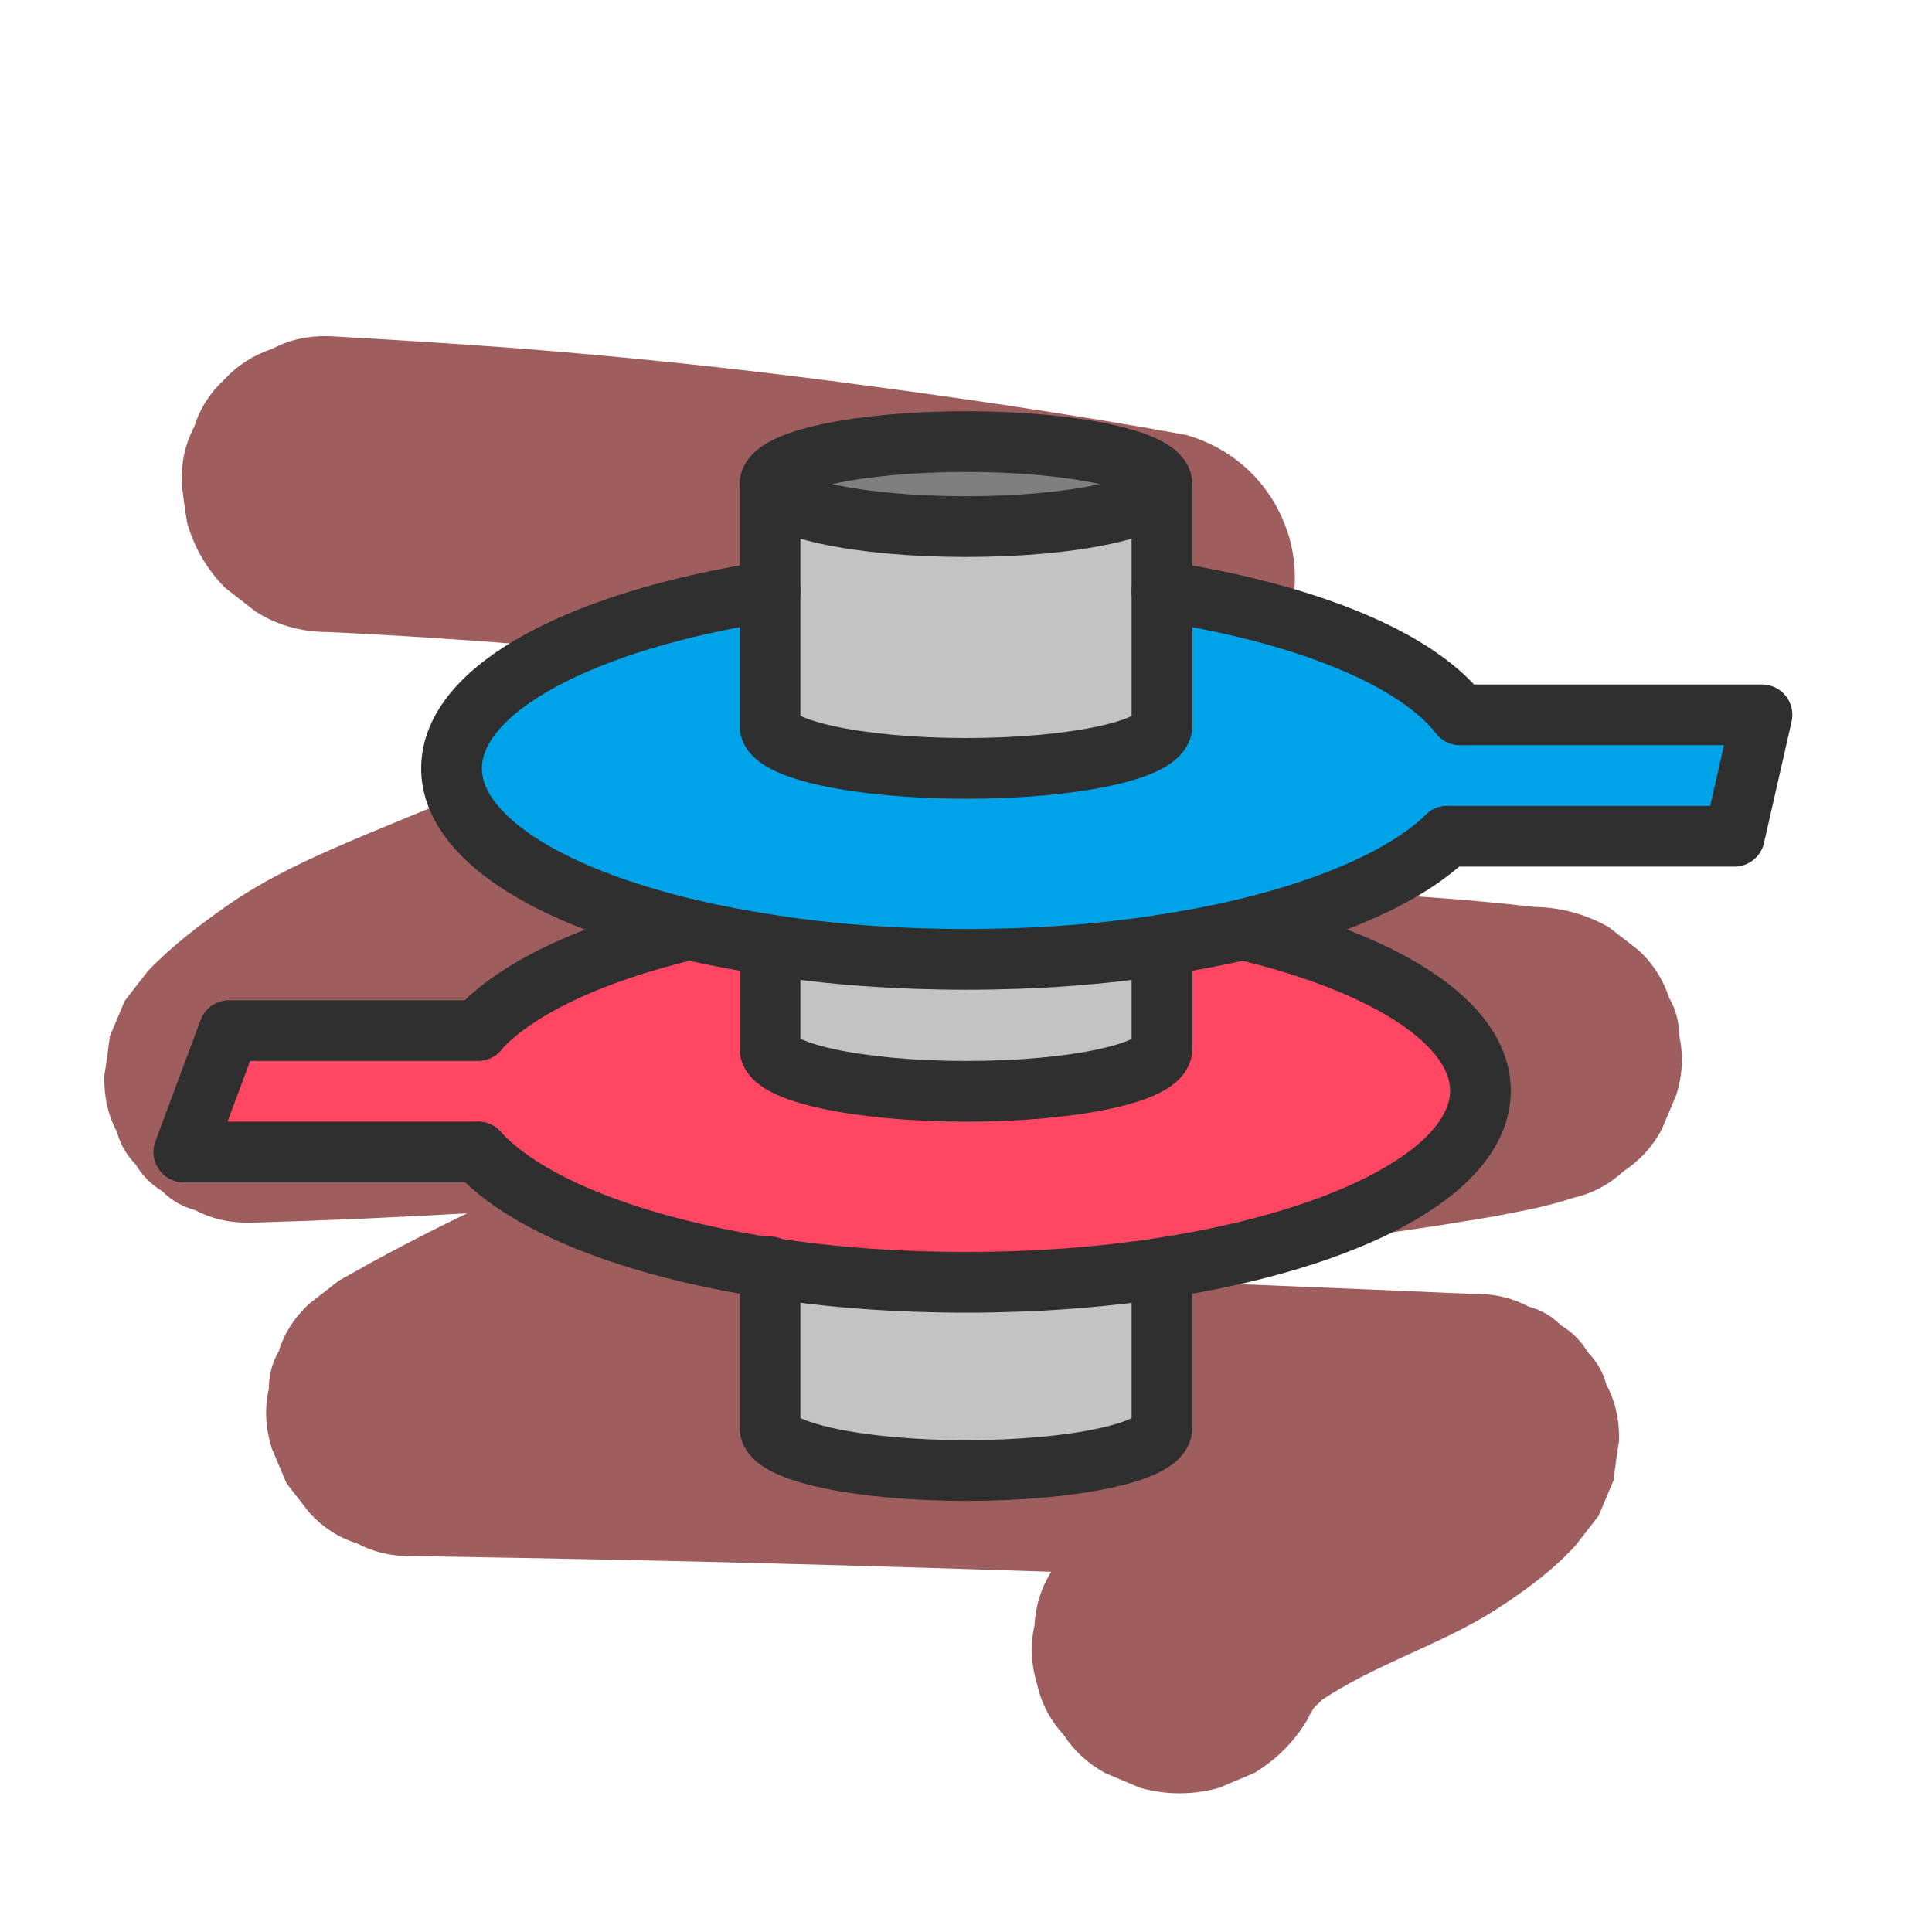
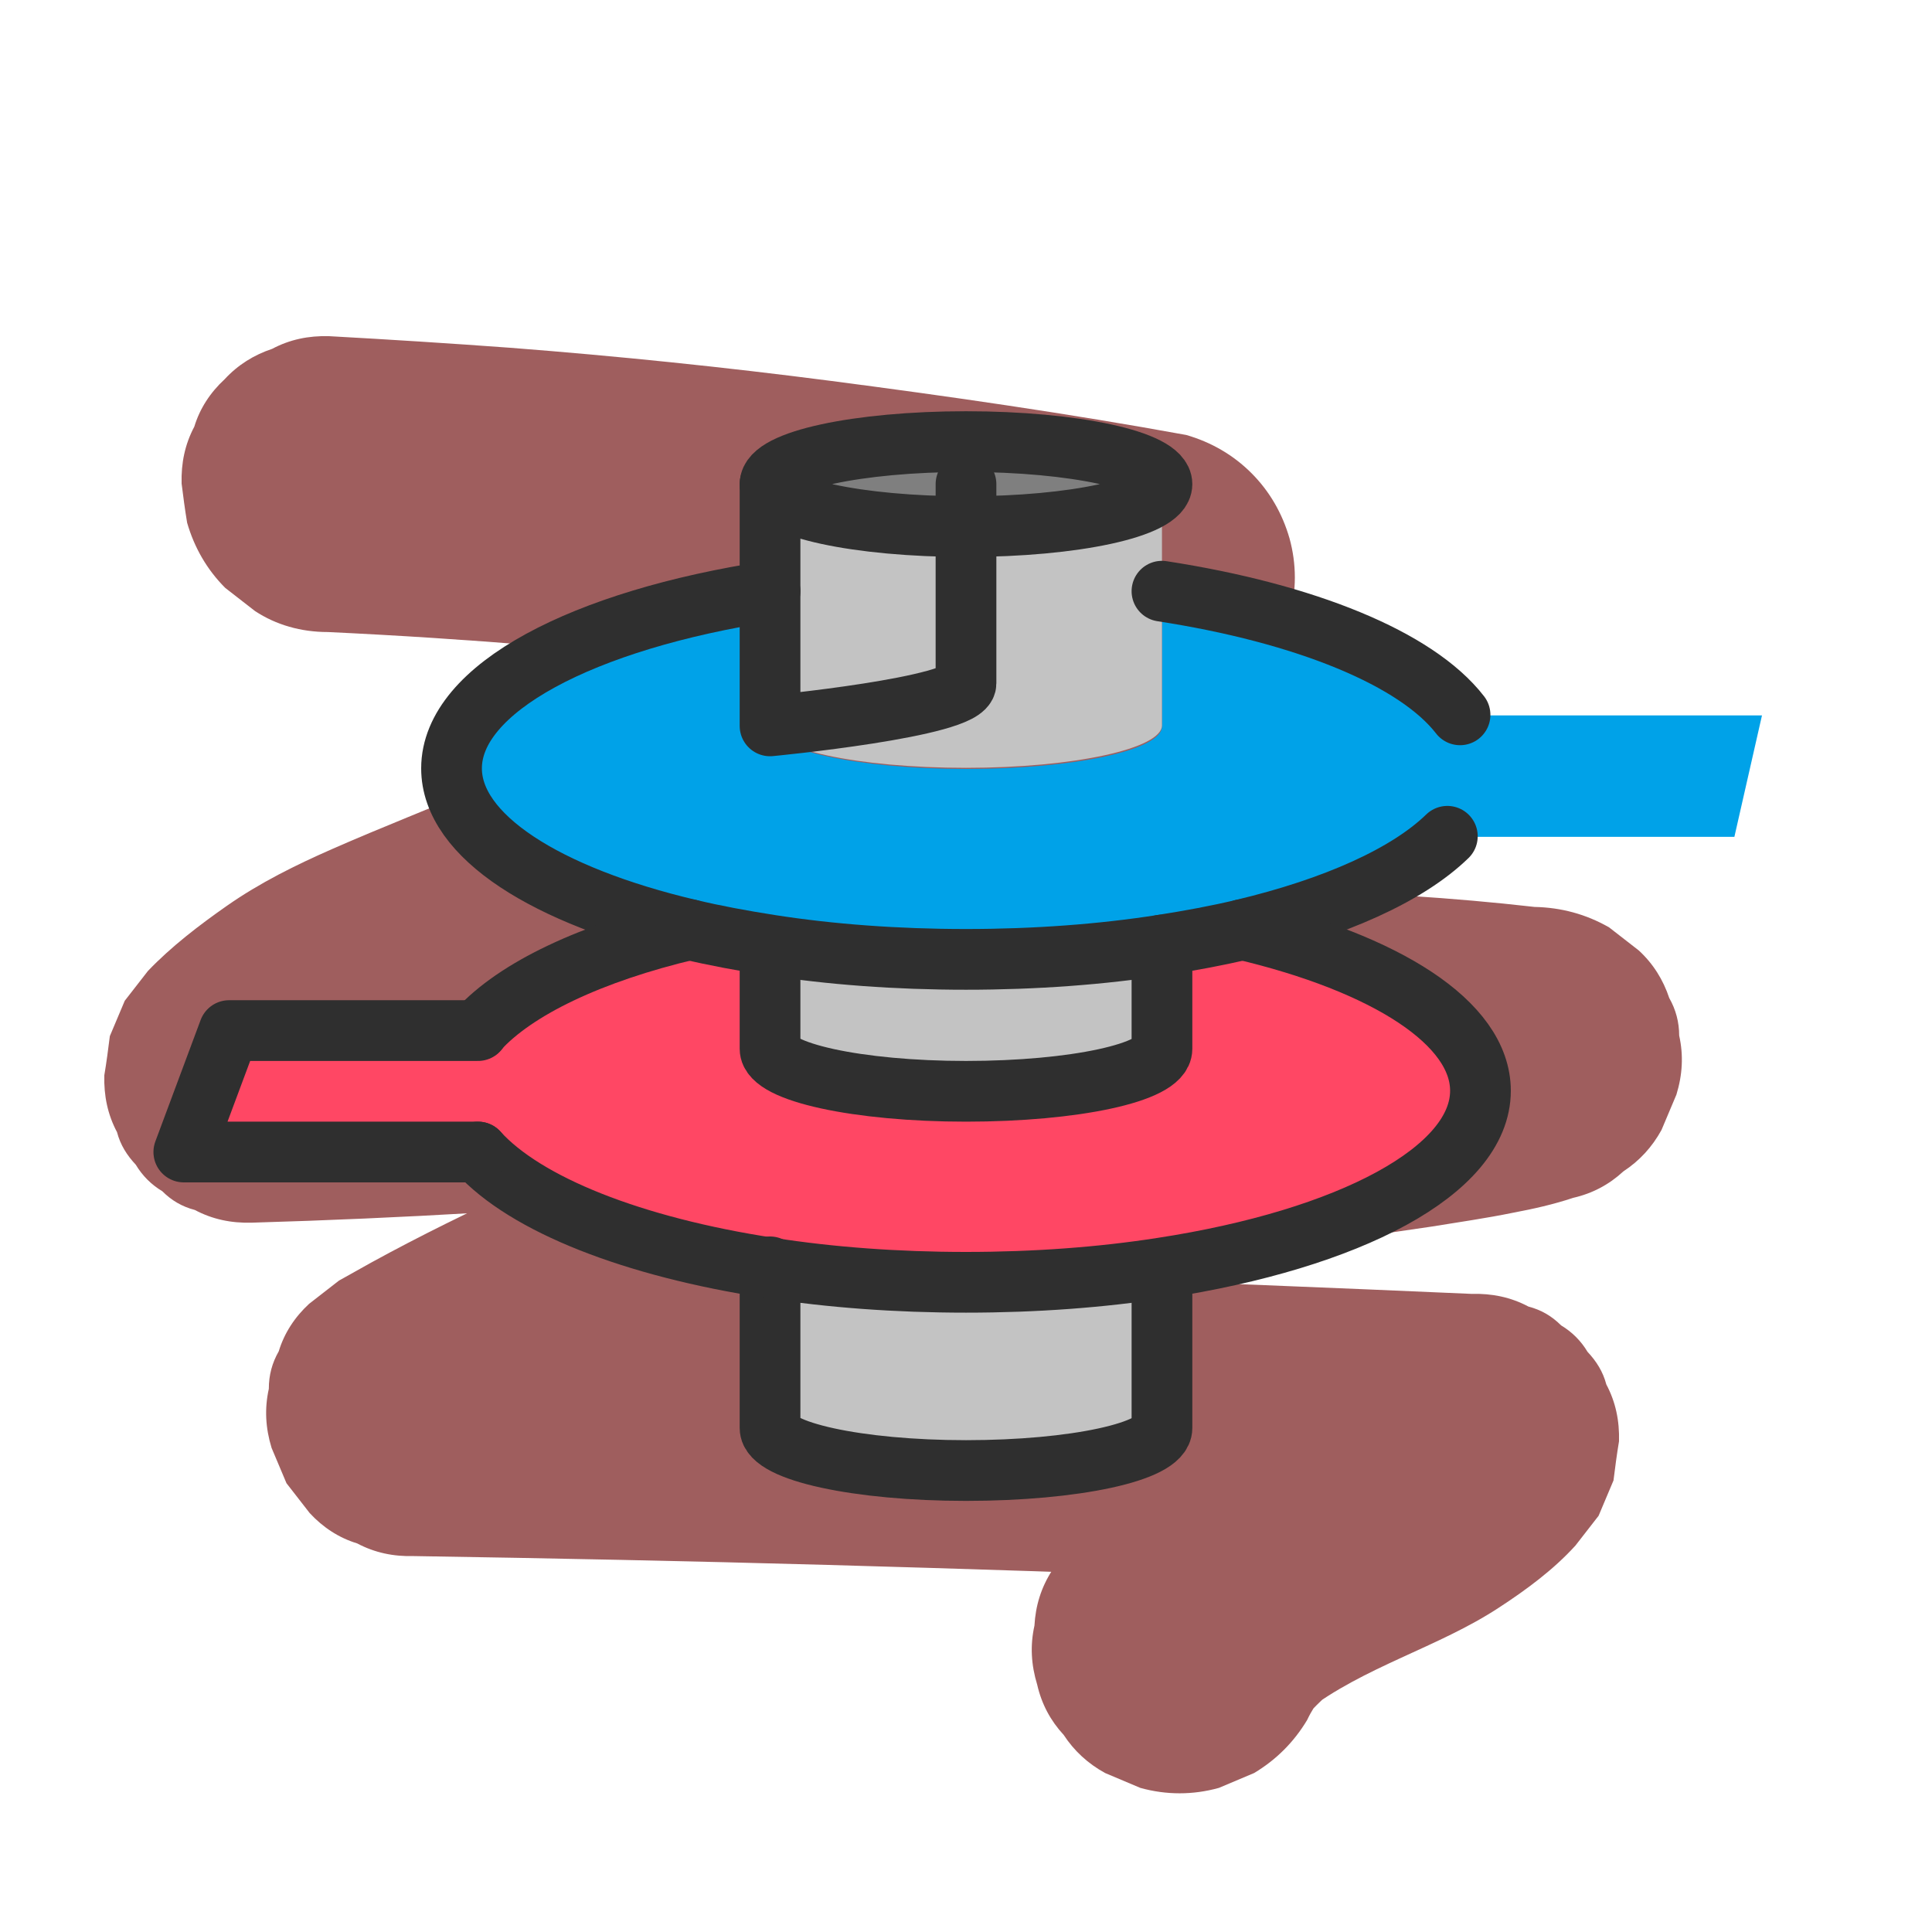
<svg xmlns="http://www.w3.org/2000/svg" version="1.1" id="Ebene_1" x="0px" y="0px" viewBox="0 0 350 350" style="enable-background:new 0 0 350 350;" xml:space="preserve">
  <style type="text/css">
	.st0{fill:#9F5E5E;}
	.st1{fill:none;stroke:#FF0000;stroke-width:8.68;stroke-linecap:round;stroke-linejoin:round;stroke-miterlimit:10;}
	.st2{fill:#7070FF;}
	.st3{fill:none;stroke:#2F2F2F;stroke-width:8.68;stroke-linecap:round;stroke-linejoin:round;stroke-miterlimit:10;}
	.st4{fill:#2F2F2F;}
	.st5{fill:none;stroke:#2F2F2F;stroke-width:14.105;stroke-linecap:round;stroke-linejoin:round;stroke-miterlimit:10;}
	.st6{fill:none;stroke:#2F2F2F;stroke-width:8.038;stroke-linecap:round;stroke-linejoin:round;stroke-miterlimit:10;}
	.st7{fill:#3F15A1;}
	.st8{fill:#1818BE;}
	.st9{fill:#7B7BC8;}
	.st10{fill:#FFFFFF;}
	.st11{fill:#F1F1F1;}
	.st12{fill:#F7F7F7;}
	.st13{fill:#FDFDFD;}
	.st14{fill:#E8E8E8;}
	.st15{fill:#ECECEC;}
	.st16{fill:none;stroke:#FF9696;stroke-width:7.874;stroke-linecap:round;stroke-linejoin:round;stroke-miterlimit:10;}
	.st17{opacity:0.35;fill:#7070FF;}
	.st18{fill:none;stroke:#2F2F2F;stroke-width:17.032;stroke-linecap:round;stroke-linejoin:round;stroke-miterlimit:10;}
	.st19{fill:none;stroke:#2F2F2F;stroke-width:11.576;stroke-linecap:round;stroke-linejoin:round;stroke-miterlimit:10;}
	.st20{fill:#FF4764;}
	.st21{fill:#7A888F;stroke:#7A888F;stroke-width:2.42;stroke-miterlimit:10;}
	.st22{fill:#303F4B;}
	.st23{fill:#FF6C00;}
	.st24{fill:#7A888F;}
	.st25{fill:none;stroke:#7A888F;stroke-width:3.98;stroke-miterlimit:10;}
	.st26{fill:#00A2E8;}
	.st27{fill:#7F7F7F;}
	.st28{fill:#C3C3C3;}
	.st29{fill:none;stroke:#2F2F2F;stroke-width:11;stroke-linecap:round;stroke-linejoin:round;stroke-miterlimit:10;}
</style>
  <g>
    <g>
      <path class="st0" d="M59.4,114.5c25.4,1.2,50.7,3.3,75.9,6.2c7.2,0.8,14.3,1.7,21.4,2.7c-2.4-0.3-4.7-0.6-7.1-1    c17,2.3,34,5,50.9,8c-3.9-14.9-7.9-29.9-11.8-44.8c-3.8,4.3-8,8.1-12.5,11.6c1.8-1.4,3.6-2.8,5.4-4.2c-11,8.5-23.5,15.1-35.8,21.5    c-13.4,7.1-27.1,13.7-40.8,20.1c-7.8,3.6-15.7,7.1-23.7,10.4c2.1-0.9,4.3-1.8,6.4-2.7c-9.1,3.9-18.4,7.5-27.5,11.5    c-6.6,2.9-13.1,6.1-19.1,10.3c-5,3.5-10.1,7.4-14.3,11.8c-1.4,1.8-2.8,3.6-4.2,5.4c-0.9,2.1-1.8,4.3-2.7,6.4    c-0.3,2.4-0.6,4.7-1,7.1c-0.1,3.7,0.6,7.1,2.3,10.3c0.6,2.3,1.8,4.2,3.4,5.9c1.2,2,2.8,3.6,4.8,4.8c1.7,1.7,3.6,2.8,5.9,3.4    c3.2,1.7,6.6,2.4,10.3,2.3c13.7-0.4,27.3-1,40.9-1.8c15.1-0.8,30.2-1.8,45.3-2.6c15.8-0.9,31.7-1.6,47.6-2.1    c15.9-0.5,31.7-0.7,47.6-0.4c15.1,0.3,30.2,1,45.2,2.6c1.8,0.2,3.7,0.4,5.5,0.6c-2.4-17.5-4.7-35.1-7.1-52.6    c-3.9,1.3-8,2.1-12,2.9c-5.5,1-11,1.9-16.5,2.7c-12.2,1.8-24.5,3.4-36.7,5.4c-5,0.8-9.9,1.7-14.8,2.8c-5.9,1.4-11.6,3.6-17.4,5.6    c-17.1,5.9-34.1,12-50.9,18.7c-18.7,7.6-37.3,15.7-55,25.4c-2,1.1-3.9,2.2-5.9,3.3c-1.8,1.4-3.6,2.8-5.4,4.2    c-2.6,2.4-4.5,5.3-5.5,8.6c-1.2,2.1-1.8,4.3-1.8,6.8c-0.8,3.6-0.6,7.1,0.5,10.7c0.9,2.1,1.8,4.3,2.7,6.4c1.4,1.8,2.8,3.6,4.2,5.4    c2.4,2.6,5.3,4.5,8.6,5.5c3.2,1.7,6.6,2.4,10.3,2.3c25,0.4,49.9,0.9,74.9,1.6c24.9,0.7,49.9,1.5,74.8,2.5    c14,0.5,27.9,1.1,41.9,1.8c-6.3-15.2-12.6-30.5-18.9-45.7c-1.6,1.7-3.3,3.3-5.1,4.7c1.8-1.4,3.6-2.8,5.4-4.2    c-6.3,4.8-13.5,8.1-20.7,11.4c-3.6,1.6-7.1,3.3-10.5,5.2c-5.2,2.9-10,6.5-14.5,10.4c-1.5,1.3-2.9,2.8-4.2,4.3    c-2.7,3.4-5.5,6.7-7.5,10.6c-2,3.1-3,6.4-3.2,10c-0.8,3.6-0.6,7.1,0.5,10.7c0.8,3.5,2.4,6.5,4.8,9.1c1.9,2.9,4.4,5.2,7.5,6.9    c2.1,0.9,4.3,1.8,6.4,2.7c4.7,1.3,9.5,1.3,14.2,0c2.1-0.9,4.3-1.8,6.4-2.7c4-2.4,7.2-5.6,9.6-9.6c0.8-1.7,1.8-3.2,2.9-4.7    c-1.4,1.8-2.8,3.6-4.2,5.4c1.9-2.4,4-4.5,6.4-6.4c-1.8,1.4-3.6,2.8-5.4,4.2c10.6-8.2,24-11.6,35.1-18.9c4.9-3.2,9.8-6.8,13.8-11.2    c1.4-1.8,2.8-3.6,4.2-5.4c0.9-2.1,1.8-4.3,2.7-6.4c0.3-2.4,0.6-4.7,1-7.1c0.1-3.7-0.6-7.1-2.3-10.3c-0.6-2.3-1.8-4.2-3.4-5.9    c-1.2-2-2.8-3.6-4.8-4.8c-1.7-1.7-3.6-2.8-5.9-3.4c-3.2-1.7-6.6-2.4-10.3-2.3c-24.9-1.1-49.9-2.1-74.8-3    c-24.9-0.8-49.9-1.5-74.8-2.1c-14-0.3-27.9-0.6-41.9-0.8c4.5,16.6,9,33.3,13.5,49.9c14.8-8.5,30.2-15.8,45.9-22.4    c-2.1,0.9-4.3,1.8-6.4,2.7c13.6-5.7,27.4-10.9,41.2-15.9c7-2.5,14-5,21.1-7.4c4.5-1.6,9-3.3,13.6-4.4c8.4-2.1,16.9-3.3,25.5-4.5    c10-1.5,19.9-2.8,29.9-4.3c4.9-0.8,9.8-1.5,14.7-2.5c3.7-0.7,7.3-1.5,10.9-2.7c3.5-0.8,6.5-2.4,9.1-4.8c2.9-1.9,5.2-4.4,6.9-7.5    c0.9-2.1,1.8-4.3,2.7-6.4c1.1-3.6,1.3-7.1,0.5-10.7c0-2.4-0.6-4.7-1.8-6.8c-1.1-3.3-2.9-6.2-5.5-8.6c-1.8-1.4-3.6-2.8-5.4-4.2    c-4.2-2.4-8.7-3.6-13.5-3.7c-14.9-1.7-30-2.6-45-3c-15.8-0.4-31.6-0.3-47.4,0.1c-15.9,0.4-31.8,1.1-47.7,2    c-15.2,0.8-30.5,1.7-45.7,2.6c-13.8,0.8-27.6,1.5-41.4,2c-1.6,0.1-3.2,0.1-4.9,0.1c6.3,15.2,12.6,30.5,18.9,45.7    c2.1-2.2,4.3-4.1,6.6-6c-1.8,1.4-3.6,2.8-5.4,4.2c7.3-5.6,15.6-9.5,24-13.1c-2.1,0.9-4.3,1.8-6.4,2.7c11-4.6,22-9.1,33-13.8    c9.4-4.1,18.8-8.4,28.1-12.8c9.4-4.5,18.6-9.1,27.8-14c8.4-4.4,16.9-8.9,25-13.9c6.3-3.9,12.1-8.3,17.9-12.9    c4.1-3.2,7.9-6.8,11.3-10.7c3.3-3.3,5.6-7.3,6.9-11.8c1.3-4.7,1.3-9.5,0-14.2c-1.3-4.5-3.6-8.5-6.9-11.8    c-3.3-3.3-7.3-5.6-11.8-6.9c-21.4-3.9-42.9-7-64.4-9.8c-19.3-2.5-38.7-4.5-58.1-6c-10.9-0.8-21.9-1.5-32.8-2.1    c-3.7-0.1-7.1,0.6-10.3,2.3c-3.3,1.1-6.2,2.9-8.6,5.5c-2.6,2.4-4.5,5.3-5.5,8.6c-1.7,3.2-2.4,6.6-2.3,10.3c0.3,2.4,0.6,4.7,1,7.1    c1.3,4.5,3.6,8.5,6.9,11.8c1.8,1.4,3.6,2.8,5.4,4.2C50,113.2,54.5,114.5,59.4,114.5L59.4,114.5z" />
    </g>
  </g>
  <g id="XMLID_00000150085492044153118780000013558909255403415210_">
    <g>
      <path class="st20" d="M139.5,229.7c-24.9-3.8-44.3-11.5-52.9-21h0H33.3l8.2-22h45.1v-0.1c6.8-7.6,20.5-14,38.3-18.2    c4.6,1.1,9.5,2,14.6,2.8V190c0,4.2,15.9,7.7,35.5,7.7s35.5-3.4,35.5-7.7v-18.8c5.1-0.8,10-1.7,14.6-2.8v0    c25.9,6.2,43.1,17,43.1,29.2c0,14.5-23.8,26.9-57.7,32.1c-10.9,1.7-22.9,2.6-35.5,2.6C162.4,232.3,150.4,231.4,139.5,229.7z" />
      <path class="st26" d="M139.5,171.3c-5.1-0.8-10-1.7-14.6-2.8c-25.9-6.2-43.1-16.9-43.1-29.2c0-14.5,23.8-26.9,57.7-32.1v24.4    c0,4.2,15.9,7.7,35.5,7.7s35.5-3.4,35.5-7.7v-24.4c26,4,46.1,12.2,54,22.4h0.8h53.9l-5,22h-52c-7.2,7-20.3,13-37.1,16.9    c-4.6,1.1-9.5,2.1-14.6,2.8c-10.9,1.7-22.9,2.6-35.5,2.6C162.4,173.9,150.4,172.9,139.5,171.3z" />
      <ellipse class="st27" cx="175" cy="87.7" rx="35.5" ry="7.7" />
      <path class="st28" d="M210.5,229.7v28.9c0,4.2-15.9,7.7-35.5,7.7s-35.5-3.4-35.5-7.7v-28.9c10.9,1.7,22.9,2.6,35.5,2.6    C187.6,232.3,199.5,231.4,210.5,229.7z" />
      <path class="st28" d="M175,95.3c19.6,0,35.5-3.4,35.5-7.7v19.4v24.4c0,4.2-15.9,7.7-35.5,7.7s-35.5-3.4-35.5-7.7v-24.4V87.7    C139.5,91.9,155.4,95.3,175,95.3z" />
      <path class="st28" d="M210.5,171.3V190c0,4.2-15.9,7.7-35.5,7.7s-35.5-3.4-35.5-7.7v-18.7c10.9,1.7,22.9,2.6,35.5,2.6    C187.6,173.9,199.5,172.9,210.5,171.3z" />
    </g>
    <g>
      <ellipse class="st29" cx="175" cy="87.7" rx="35.5" ry="7.7" />
-       <path class="st29" d="M139.5,87.7v19.4v24.4c0,4.2,15.9,7.7,35.5,7.7s35.5-3.4,35.5-7.7v-24.4V87.7" />
+       <path class="st29" d="M139.5,87.7v19.4v24.4s35.5-3.4,35.5-7.7v-24.4V87.7" />
      <path class="st29" d="M139.5,171.3L139.5,171.3V190c0,4.2,15.9,7.7,35.5,7.7s35.5-3.4,35.5-7.7v-18.8" />
      <path class="st29" d="M139.5,229.5v0.3v28.9c0,4.2,15.9,7.7,35.5,7.7s35.5-3.4,35.5-7.7v-28.9" />
      <path class="st29" d="M264.5,129.5c-7.9-10.2-28-18.4-54-22.4" />
      <path class="st29" d="M139.5,107.1c-33.9,5.2-57.7,17.6-57.7,32.1c0,12.3,17.2,23.1,43.1,29.2c4.6,1.1,9.5,2,14.6,2.8    c10.9,1.7,22.9,2.6,35.5,2.6c12.6,0,24.6-0.9,35.5-2.6c5.1-0.8,10-1.7,14.6-2.8c16.8-4,29.9-9.9,37.1-16.9" />
      <path class="st29" d="M86.6,208.7c8.6,9.5,28,17.2,52.9,21c10.9,1.7,22.9,2.6,35.5,2.6c12.6,0,24.6-0.9,35.5-2.6    c33.9-5.2,57.7-17.6,57.7-32.1c0-12.3-17.2-23.1-43.1-29.2" />
      <path class="st29" d="M124.9,168.4c-17.8,4.2-31.5,10.7-38.3,18.2" />
      <polyline class="st29" points="86.6,186.7 41.5,186.7 33.3,208.7 86.6,208.7   " />
-       <polyline class="st29" points="265.3,129.5 319.2,129.5 314.2,151.5 262.2,151.5   " />
    </g>
  </g>
</svg>